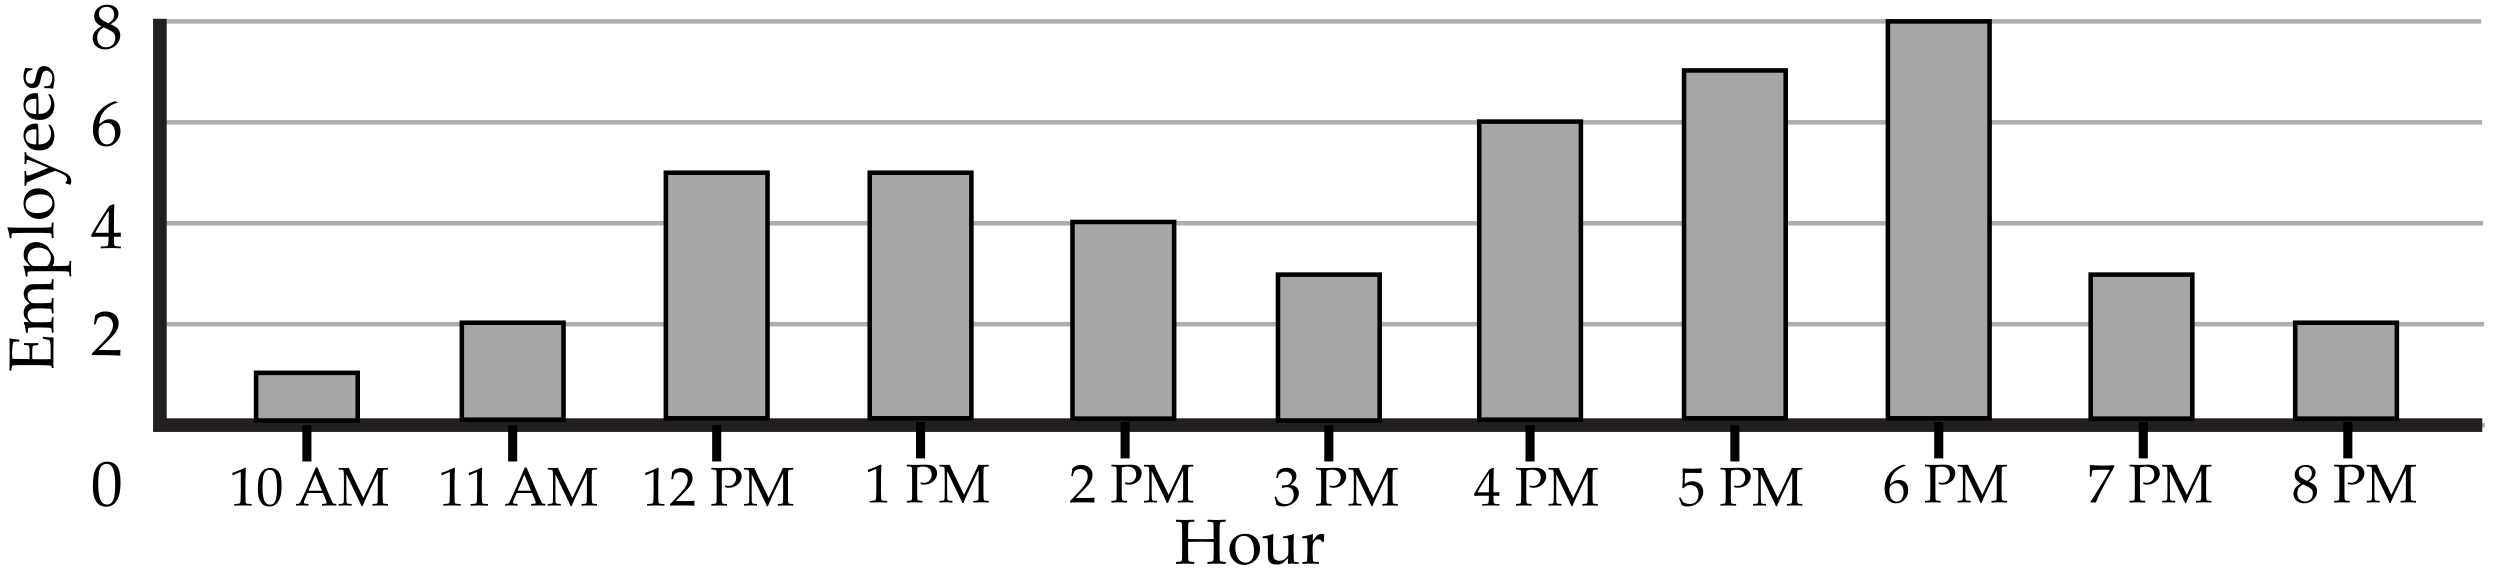
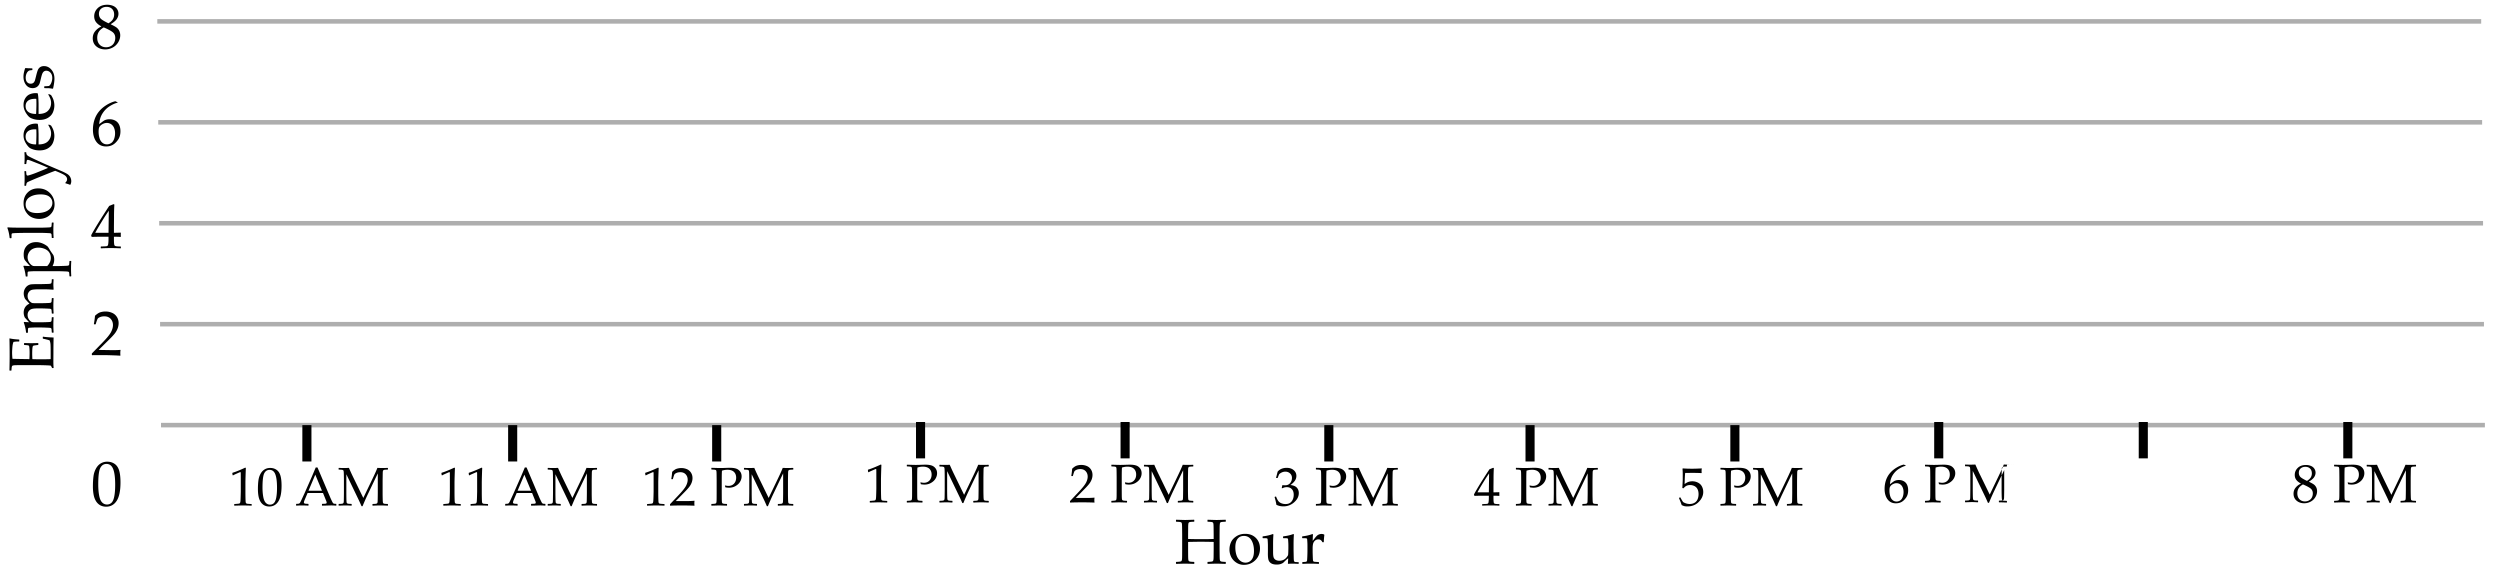
<svg xmlns="http://www.w3.org/2000/svg" width="550" height="125">
-   <path fill="#FFF" d="M0 0h550v125H0z" />
  <g fill="none" stroke="#AEAEAE" stroke-miterlimit="10">
    <path d="M34.61 4.705h511.254M34.813 26.91h511.254M35.016 49.115H546.27M35.218 71.32h511.254M35.421 93.526h511.254" />
  </g>
  <path d="M20.439 107.021c0-.812.041-1.542.123-2.19a4.8 4.8 0 0 1 .544-1.736c.28-.509.632-.889 1.053-1.143a2.748 2.748 0 0 1 1.438-.379c.611 0 1.148.157 1.61.472s.796.798.998 1.449.304 1.538.304 2.659c0 1.823-.279 3.165-.837 4.026s-1.332 1.292-2.321 1.292c-.496 0-.936-.107-1.315-.321s-.692-.524-.937-.93-.414-.884-.513-1.436-.147-1.138-.147-1.763zm1.176-.396c0 .866.065 1.654.195 2.365s.346 1.223.649 1.534a1.46 1.46 0 0 0 1.083.469c.406 0 .744-.139 1.016-.417s.469-.754.595-1.429.188-1.509.188-2.502c0-1.559-.148-2.712-.445-3.459-.296-.747-.785-1.121-1.469-1.121-.598 0-1.049.289-1.354.868-.304.58-.458 1.81-.458 3.692zM22.221 54.633l-.055-.055v-.294l.055-.055c.674-.019 1.074-.039 1.199-.062s.218-.07.277-.144c.059-.073.104-.251.133-.533s.045-.583.045-.902v-.506h-1.498c-.87 0-1.605.014-2.207.041l-.117-.369c.793-1.485 2.117-3.637 3.973-6.453l.963-.39.172.082a45.072 45.072 0 0 0-.076 2.878l-.02 1.928v1.415a27.554 27.554 0 0 0 1.455-.041l.062.068a7.08 7.08 0 0 0-.014.376c.004.15.011.299.02.444l-.068.062a18.744 18.744 0 0 0-1.107-.041h-.348v.458c0 .511.014.873.041 1.087s.07.353.129.413c.06.062.18.107.359.137.18.03.491.047.934.052l.061.055v.294l-.055.055a41.942 41.942 0 0 0-4.313 0zm-1.266-3.418h2.92l.061-4.86a51.14 51.14 0 0 0-1.654 2.57c-.666 1.089-1.108 1.852-1.327 2.29zM20.285 78.147l-.081-.07.005-.314 2.33-2.388c.959-.982 1.583-1.745 1.87-2.287.286-.543.435-1.051.442-1.524.009-.556-.152-1.021-.483-1.396-.331-.374-.784-.566-1.358-.576-.368-.006-.69.046-.966.155s-.461.233-.557.374c-.096.14-.237.534-.427 1.183l-.062.054-.279-.005-.068-.062a18.58 18.58 0 0 0 .25-1.821c.435-.412.839-.673 1.213-.784a3.932 3.932 0 0 1 1.168-.155c.482.009.943.106 1.383.297.438.189.789.49 1.052.902s.389.888.38 1.426a3.302 3.302 0 0 1-.256 1.202 4.45 4.45 0 0 1-.709 1.158c-.311.37-.73.813-1.264 1.329L21.7 76.983l2.699.045c.83.014 1.521-.005 2.072-.055l.047.055a3.724 3.724 0 0 0-.051.608c-.004.228.008.408.032.54l-.049.075a46.172 46.172 0 0 0-1.51-.073c-.679-.024-1.128-.039-1.347-.043-.441-.007-1.035-.011-1.783-.012s-1.255.006-1.525.024zM25.877 22.508v.082c-.496.104-1.062.354-1.698.745s-1.17.918-1.603 1.579c-.434.661-.684 1.458-.752 2.393.154-.109.332-.241.533-.396.26-.196.449-.33.57-.403s.283-.137.485-.191.437-.082.7-.082c.47 0 .892.104 1.266.311.373.208.653.514.84.916.188.404.281.874.281 1.412 0 .761-.186 1.398-.555 1.91-.369.514-.761.88-1.176 1.102-.414.221-.891.331-1.428.331-.916 0-1.627-.343-2.133-1.028-.506-.687-.76-1.578-.76-2.677 0-.729.106-1.43.318-2.103.212-.672.534-1.28.967-1.824.434-.545.986-1.029 1.658-1.453s1.334-.711 1.986-.861l.501.237zm-4.184 6.521c0 .451.065.897.195 1.34s.338.784.625 1.025.625.362 1.012.362c.333 0 .641-.094.924-.28.282-.187.498-.479.646-.878.147-.399.222-.819.222-1.262s-.072-.838-.219-1.186a1.812 1.812 0 0 0-.635-.814 1.661 1.661 0 0 0-.971-.29c-.273 0-.547.066-.82.198s-.484.282-.633.451-.242.348-.283.537a3.97 3.97 0 0 0-.063.797z" />
-   <path fill="none" stroke="#231F20" stroke-width="3" stroke-miterlimit="10" d="M546.103 93.526H35.173V4.133" />
  <path d="M2.129 81.527l-.049-.054c.027-1.562.041-2.563.041-3.001 0-1.495-.014-2.825-.041-3.992l.049-.034c.438.113 1.123.198 2.057.253l.055.041v.335l-.055.062a.886.886 0 0 0-.109-.007c-.387 0-.756.029-1.107.089-.127.287-.211.685-.248 1.192-.039.509-.059.891-.059 1.146 0 .36.025.82.074 1.381l1.094.027 1.252.021 1.387.021c.027-.492.041-.946.041-1.36 0-.42-.014-.77-.041-1.053s-.055-.447-.084-.496c-.031-.047-.088-.084-.172-.109a2.582 2.582 0 0 0-.447-.064l-.424-.027-.056-.058v-.314l.055-.055c.496.01.996.021 1.496.034l1.539-.034.055.055v.314l-.055.055-.41.048c-.32.041-.51.071-.57.089a.308.308 0 0 0-.162.127c-.045.065-.082.235-.109.509s-.041.649-.041 1.128c0 .264.012.668.035 1.21.383.022 1.02.034 1.914.034.957 0 1.66-.012 2.111-.034v-1.258c0-1.107-.014-1.8-.041-2.078s-.094-.542-.197-.793a7.786 7.786 0 0 0-.729-.202 10.947 10.947 0 0 0-.715-.16l-.047-.068v-.328l.047-.055c.197.041.539.081 1.025.119.488.039.904.059 1.252.059l.055.048c-.027.87-.041 2.01-.041 3.418l-.014 1.859c0 .433.018.884.055 1.354l-.055.055h-.227l-.068-.055c-.137-.269-.221-.423-.256-.462-.033-.038-.434-.07-1.195-.096a60.878 60.878 0 0 0-1.748-.037H5.738l-1.553.007c-.336 0-.611.005-.822.014a2.415 2.415 0 0 0-.455.048.511.511 0 0 0-.191.078.321.321 0 0 0-.092.145 1.58 1.58 0 0 0-.066.338l-.041.52-.047.055h-.342zM5.225 70.959l.09-.13c.301.027.66.046 1.08.055l-.596-.649a11.023 11.023 0 0 1-.324-.362c-.047-.06-.104-.198-.168-.417a2.522 2.522 0 0 1-.096-.69c0-.456.113-.854.34-1.196.225-.342.535-.595.932-.759-.582-.615-.906-.974-.971-1.077a2.124 2.124 0 0 1-.193-.488 2.355 2.355 0 0 1-.1-.67c0-.359.076-.69.232-.991.154-.301.357-.54.607-.718.252-.178.521-.281.814-.311.291-.03.691-.045 1.203-.045h.717c.078 0 .645-.014 1.703-.041.432-.01.689-.057.771-.144s.123-.366.123-.841l.055-.055h.295l.055.055a22.31 22.31 0 0 0-.055 1.176c0 .113.018.444.055.991l-.076.089a24.302 24.302 0 0 0-2.316-.089h-.82c-.725 0-1.232.034-1.521.103s-.525.229-.711.479c-.184.25-.277.549-.277.896 0 .246.049.476.148.69.098.215.242.406.438.578.193.17.373.266.539.283s.473.027.92.027h.854c.201 0 .576-.01 1.129-.027.551-.018.873-.037.963-.059a.353.353 0 0 0 .195-.096.316.316 0 0 0 .076-.15c.01-.057.029-.301.057-.734l.055-.062h.287l.062.055a25.393 25.393 0 0 0-.055 1.647c0 .488.018 1.035.055 1.641l-.062.062h-.287l-.055-.062c-.027-.441-.047-.691-.061-.748a.312.312 0 0 0-.086-.15.366.366 0 0 0-.197-.09c-.09-.016-.383-.033-.883-.055-.498-.02-.877-.03-1.131-.03h-.78c-.516 0-.912.035-1.189.106-.279.07-.514.222-.705.454s-.287.524-.287.875c0 .273.055.522.162.749.105.225.238.41.396.553.156.145.303.232.439.268.137.033.434.051.889.051h1.012c.201 0 .576-.01 1.129-.027.551-.018.873-.037.963-.059a.353.353 0 0 0 .195-.096.316.316 0 0 0 .076-.15c.01-.057.029-.301.057-.734l.055-.062h.287l.062.055a25.393 25.393 0 0 0-.055 1.647c0 .523.018 1.07.055 1.641l-.062.062h-.287l-.055-.062c-.027-.441-.047-.691-.061-.748a.312.312 0 0 0-.086-.15.366.366 0 0 0-.197-.09c-.09-.016-.383-.033-.883-.055-.498-.02-.877-.03-1.131-.03H7.686c-.182 0-.43.009-.744.027s-.508.033-.582.044a.217.217 0 0 0-.16.106c-.033.06-.051.178-.051.355l-.008.574-.055.062h-.293l-.055-.056c-.105-.871-.275-1.603-.513-2.201zM5.143 58.586l.082-.13c.52.046.98.071 1.381.075-.564-.619-.938-1.052-1.121-1.295-.182-.244-.273-.664-.273-1.262 0-.373.053-.713.154-1.019.104-.306.271-.588.506-.848s.529-.465.883-.615c.352-.15.762-.226 1.227-.226.328 0 .66.053.998.157.336.104.648.243.936.413.287.172.479.309.572.41.092.104.232.314.42.633.172.287.359.572.561.854.141.196.232.333.273.41s.082.208.123.39.061.376.061.581c0 .474-.121.946-.361 1.415h1.455c.102 0 .424-.01.969-.027.543-.018.861-.037.953-.059.09-.02.156-.051.197-.092s.068-.092.08-.15c.01-.059.029-.305.057-.738l.055-.062h.287l.062.055c-.037.569-.055 1.116-.055 1.641s.018 1.071.055 1.641l-.062.062h-.287l-.055-.062c-.027-.438-.047-.687-.061-.745s-.043-.11-.086-.154a.38.38 0 0 0-.209-.088c-.096-.017-.4-.035-.916-.055a30.826 30.826 0 0 0-1.162-.031H7.604c-.236 0-.512.01-.822.031-.312.02-.494.037-.545.051a.214.214 0 0 0-.123.1c-.031.052-.047.17-.047.352l-.008.574-.055.062h-.293l-.055-.055c-.105-.87-.275-1.602-.513-2.194zm5.244-.055c.213-.209.4-.469.557-.779.158-.311.236-.652.236-1.025 0-.441-.111-.833-.336-1.172-.223-.34-.549-.604-.98-.79a3.556 3.556 0 0 0-1.432-.28c-.424 0-.818.083-1.184.25-.363.166-.65.424-.861.771a2.13 2.13 0 0 0-.314 1.111c0 .242.043.477.127.704s.209.44.373.64c.164.197.32.34.469.427.146.087.27.132.369.137.098.005.205.007.324.007h2.652zM1.615 50.144l.082-.13c.525.051 1.574.075 3.152.075h4.285c.102 0 .424-.009.969-.027.543-.019.861-.038.953-.058.09-.021.156-.052.197-.093s.068-.091.08-.15c.01-.06.029-.306.057-.738l.055-.062h.287l.062.055a25.44 25.44 0 0 0-.055 1.647c0 .524.018 1.071.055 1.641l-.062.062h-.287l-.055-.062c-.027-.442-.047-.691-.061-.749a.321.321 0 0 0-.086-.15.365.365 0 0 0-.197-.088c-.09-.017-.383-.035-.883-.055a27.454 27.454 0 0 0-1.13-.032H5.492l-1.449.027c-.506.014-.857.028-1.053.045-.197.016-.312.037-.35.064-.035.027-.062.075-.082.144-.018.068-.027.345-.027.827l-.061.062h-.286l-.062-.055c-.101-.869-.268-1.604-.507-2.2zM8.609 48.161a3.823 3.823 0 0 1-1.568-.335c-.504-.223-.939-.611-1.307-1.166-.367-.553-.551-1.211-.551-1.972 0-.957.303-1.736.906-2.338s1.379-.902 2.328-.902c1.043 0 1.902.345 2.576 1.036.676.689 1.012 1.523 1.012 2.498 0 .639-.172 1.207-.516 1.709s-.764.871-1.262 1.111a3.677 3.677 0 0 1-1.618.359zm-.472-1.292c.639 0 1.209-.082 1.713-.246s.908-.424 1.213-.779c.307-.355.459-.762.459-1.217 0-.537-.213-.982-.639-1.333-.428-.351-1.068-.526-1.926-.526-.971 0-1.766.19-2.385.57-.621.381-.93.93-.93 1.645 0 .592.213 1.055.643 1.388.428.332 1.045.498 1.852.498zM15.451 40.676a7.779 7.779 0 0 0-1.053-.349v-.164c.242-.224.363-.465.363-.725 0-.323-.16-.604-.482-.845-.32-.238-1.031-.577-2.129-1.015-.488.173-.949.349-1.381.526l-2.693 1.087c-.279.114-.676.282-1.193.506s-.803.356-.854.399a.794.794 0 0 0-.148.168c-.045.068-.088.253-.129.554l-.055.055h-.273l-.055-.062c.031-.523.047-1.062.047-1.613 0-.646-.016-1.146-.047-1.497l.055-.055h.273l.055.048.031.42c.016.23.051.374.109.432a.265.265 0 0 0 .193.085c.078 0 .33-.071.756-.212s.803-.277 1.131-.41l1.066-.431a34.561 34.561 0 0 0 1.553-.656l-.801-.362c-.29-.126-.731-.31-1.325-.546l-1.449-.567c-.373-.146-.605-.229-.697-.249a.974.974 0 0 0-.197-.031c-.102 0-.17.037-.205.109-.037.072-.068.234-.096.485l-.041.287-.055.048h-.301l-.055-.055c.031-.383.047-.836.047-1.36 0-.479-.016-.861-.047-1.148l.055-.055h.301l.055.055c.004.169.027.304.068.403s.113.195.219.287c.104.092.4.256.885.492.486.236.988.475 1.508.711l1.469.67 3.691 1.579c.32.137.662.307 1.025.509.365.203.629.451.791.746.16.293.242.604.242.933 0 .286-.076.557-.227.813zM10.734 27.394l.492.219c.307.474.504.896.596 1.269.09.371.137.703.137.994 0 .547-.107 1.065-.322 1.555-.213.49-.576.889-1.086 1.197-.512.307-1.127.461-1.846.461-.479 0-.91-.059-1.295-.178-.387-.119-.672-.242-.859-.373-.186-.129-.395-.35-.621-.659-.229-.31-.41-.638-.547-.984s-.205-.72-.205-1.121c0-.547.129-1.028.387-1.446.256-.416.586-.709.986-.878a3.265 3.265 0 0 1 1.279-.253c.141 0 .277.007.41.021l.074.075c.068.311.115.727.137 1.251.023.524.035.87.035 1.039v2.194c.943-.01 1.639-.246 2.084-.711.447-.465.67-1.035.67-1.709 0-.318-.055-.625-.164-.92a5.856 5.856 0 0 0-.457-.933l.115-.11zm-2.795 4.381c.014-.082.029-.397.047-.947.02-.549.027-.955.027-1.22 0-.634-.012-1.019-.033-1.155a7.88 7.88 0 0 0-.254-.007c-.705 0-1.23.144-1.574.431-.346.287-.518.68-.518 1.176 0 .543.193.965.582 1.268.388.303.962.454 1.723.454zM10.734 20.688l.492.219c.307.474.504.896.596 1.268.09.372.137.703.137.995 0 .547-.107 1.065-.322 1.555-.213.49-.576.889-1.086 1.196-.512.308-1.127.461-1.846.461-.479 0-.91-.06-1.295-.178-.387-.118-.672-.243-.859-.373-.186-.13-.395-.35-.621-.66-.229-.31-.41-.638-.547-.984s-.205-.72-.205-1.121c0-.547.129-1.029.387-1.446.256-.417.586-.71.986-.878a3.283 3.283 0 0 1 1.279-.253c.141 0 .277.007.41.021l.074.075c.068.31.115.727.137 1.251.023.524.035.871.035 1.039v2.194c.943-.009 1.639-.246 2.084-.711.447-.465.67-1.035.67-1.709 0-.319-.055-.625-.164-.919s-.262-.605-.457-.933l.115-.109zm-2.795 4.381c.014-.082.029-.397.047-.947.02-.549.027-.956.027-1.22 0-.633-.012-1.019-.033-1.155a7.88 7.88 0 0 0-.254-.007c-.705 0-1.23.144-1.574.431-.346.287-.518.679-.518 1.176 0 .542.193.965.582 1.268.388.303.962.454 1.723.454zM9.73 19.334v-.294l.061-.062c.383-.009.711-.032.984-.068.215-.141.389-.385.523-.731s.201-.688.201-1.025c0-.483-.129-.869-.389-1.159s-.57-.434-.93-.434a.842.842 0 0 0-.51.157c-.143.105-.262.263-.355.475s-.203.591-.332 1.138c-.109.469-.193.797-.256.984a1.635 1.635 0 0 1-.311.54 1.423 1.423 0 0 1-.537.396 1.753 1.753 0 0 1-.701.137c-.609 0-1.1-.243-1.465-.728-.367-.485-.551-1.09-.551-1.815 0-.305.041-.638.127-.998.084-.36.164-.633.242-.82l.096-.062c.182.037.66.059 1.436.068l.061.062v.273l-.061.062a3.138 3.138 0 0 0-.584.075c-.113.032-.232.114-.363.246a1.583 1.583 0 0 0-.328.561 2.223 2.223 0 0 0-.133.766c0 .278.041.512.123.701s.205.342.373.458c.166.116.367.174.604.174.174 0 .328-.035.465-.106s.248-.179.332-.325.145-.298.182-.458l.191-.745c.154-.638.289-1.095.402-1.371.115-.276.287-.489.518-.639.229-.15.508-.226.836-.226.629 0 1.17.26 1.621.779s.676 1.187.676 2.003c0 .287-.031.644-.096 1.07-.062.426-.135.79-.211 1.09l-.09.034-.457-.068a3.23 3.23 0 0 0-.428-.041 65.09 65.09 0 0 0-.906-.014l-.06-.06zM258.771 114.341c1.162.036 1.814.055 1.955.055.15 0 .805-.019 1.962-.055l.055.048v.342l-.055.048a9.592 9.592 0 0 0-.728.041c-.172.019-.295.053-.373.103s-.129.168-.154.352a6.308 6.308 0 0 0-.037.77l-.014 1.572v.957c.998.027 1.943.041 2.837.041a71.1 71.1 0 0 0 2.789-.041v-.957l-.014-1.333c-.005-.52-.019-.854-.041-1.005s-.055-.251-.096-.301-.123-.091-.246-.123-.429-.057-.916-.075l-.048-.048v-.342l.048-.048c1.167.036 1.821.055 1.962.055.154 0 .809-.019 1.962-.055l.055.048v.342l-.055.048a9.723 9.723 0 0 0-.735.041c-.17.019-.295.053-.372.103s-.128.168-.15.352a7.915 7.915 0 0 0-.041.77l-.014 1.572v3.165l.014 1.333c.005.515.019.848.041.998s.056.251.099.301c.044.05.126.092.246.127.121.033.426.06.913.078l.055.041V124l-.055.055a150.167 150.167 0 0 0-1.962-.055c-.146 0-.8.019-1.962.055l-.048-.055v-.342l.048-.041c.429-.019.714-.041.854-.068s.234-.062.28-.105c.046-.044.085-.136.116-.277s.048-.456.048-.943l.014-1.442v-1.559a166.875 166.875 0 0 0-2.837-.041c-.557 0-1.486.014-2.789.041v1.559l.007 1.333c.005.515.019.848.041.998s.056.251.099.301c.044.05.127.092.25.127.123.033.426.06.909.078l.055.041v.34l-.055.055a144.59 144.59 0 0 0-1.962-.055c-.141 0-.793.019-1.955.055l-.054-.055v-.342l.055-.041c.424-.019.707-.041.848-.068s.236-.062.283-.105c.049-.044.087-.136.117-.277.029-.142.047-.456.051-.943l.007-1.442v-3.165l-.014-1.333c-.005-.52-.017-.854-.038-1.005-.02-.15-.052-.251-.096-.301-.043-.05-.126-.091-.249-.123s-.427-.057-.909-.075l-.055-.048v-.342l.054-.049zM270.481 120.869c0-.542.112-1.065.335-1.568.223-.504.611-.939 1.166-1.307.553-.366 1.211-.55 1.972-.55.957 0 1.736.302 2.338.905.602.604.902 1.38.902 2.328 0 1.044-.345 1.902-1.036 2.577-.689.675-1.523 1.012-2.498 1.012a2.942 2.942 0 0 1-1.709-.517 3.216 3.216 0 0 1-1.111-1.261 3.696 3.696 0 0 1-.359-1.619zm1.292-.472c0 .638.082 1.209.246 1.712.164.504.424.908.779 1.214s.762.458 1.217.458c.537 0 .982-.213 1.333-.639.351-.427.526-1.068.526-1.925 0-.971-.19-1.766-.57-2.386-.381-.62-.93-.93-1.645-.93-.592 0-1.055.214-1.388.643s-.498 1.047-.498 1.853zM280.024 117.485l.13.089a27.738 27.738 0 0 0-.075 2.276v1.593c0 .583.044.989.134 1.217a.99.99 0 0 0 .461.523c.219.12.479.181.779.181.332 0 .636-.065.909-.194.273-.131.503-.313.687-.551.186-.237.291-.396.318-.479s.045-.312.055-.69l.021-.766v-.738c0-.183-.009-.431-.027-.745s-.033-.508-.044-.581a.217.217 0 0 0-.106-.161c-.06-.033-.178-.051-.355-.051l-.574-.007-.062-.055v-.294l.055-.055c.871-.104 1.604-.275 2.201-.513l.13.089c-.05.597-.075 1.355-.075 2.276v1.203c0 .068.012.627.034 1.675.009.388.033.623.071.707a.35.35 0 0 0 .161.178c.068.035.271.052.608.052h.191l.062.055v.273l-.055.062a29.196 29.196 0 0 0-1.292-.055c-.277 0-.6.016-.964.048l-.062-.055c.027-.465.048-.859.062-1.183-.287.224-.615.521-.984.896-.142.142-.345.26-.608.355s-.564.144-.902.144c-.51 0-.908-.081-1.193-.242a1.361 1.361 0 0 1-.604-.67c-.118-.285-.178-.776-.178-1.474l.007-.54v-1.333c0-.183-.01-.431-.027-.745s-.033-.508-.045-.581a.216.216 0 0 0-.105-.161c-.059-.033-.178-.051-.355-.051l-.574-.007-.062-.055v-.294l.055-.055c.866-.102 1.601-.273 2.197-.511zM288.727 117.485l.13.089c-.027.265-.048.733-.062 1.408l.513-.649c.169-.214.317-.38.448-.495.129-.117.281-.207.454-.271s.351-.096.533-.096c.2 0 .39.041.567.123l.048.096c-.073.606-.114 1.14-.123 1.6h-.308c-.182-.419-.477-.629-.882-.629-.282 0-.528.09-.738.271-.21.18-.35.405-.421.676-.07.271-.105.614-.105 1.029v.759c0 .137.01.472.027 1.005s.037.841.059.923a.34.34 0 0 0 .096.181.35.35 0 0 0 .17.079c.071.014.396.036.975.068l.062.055v.287l-.062.062a32.043 32.043 0 0 0-1.9-.055c-.523 0-1.07.019-1.641.055l-.062-.062v-.287l.062-.055c.441-.027.691-.048.748-.062a.304.304 0 0 0 .15-.086.366.366 0 0 0 .09-.197c.016-.09.033-.383.055-.883.02-.498.03-.876.03-1.131v-1.347c0-.183-.009-.431-.027-.745s-.033-.508-.044-.581a.217.217 0 0 0-.106-.161c-.06-.033-.178-.051-.355-.051l-.574-.007-.062-.055v-.294l.055-.055c.869-.103 1.602-.274 2.2-.512zM51.275 104.577l-.105-.035-.059-.48.059-.059c.391-.113.885-.295 1.482-.545s1.025-.441 1.283-.574l.152.059a138.848 138.848 0 0 0-.094 3.082v2.174c0 .535.006 1.038.018 1.509s.029.748.053.832.062.149.119.196.137.077.238.091.404.034.908.062l.041.047v.264l-.041.047a58.333 58.333 0 0 0-1.811-.047c-.266 0-.916.016-1.951.047l-.041-.047v-.264l.047-.047c.586-.043.92-.074 1.004-.094s.148-.054.193-.103.082-.142.109-.278.049-.541.066-1.213l.027-1.031v-2.309c0-1.133-.004-1.748-.01-1.846s-.039-.146-.102-.146c-.016 0-.037.004-.064.012s-.113.043-.258.105l-.58.258a9.036 9.036 0 0 0-.683.333zM56.742 107.618c0-.695.035-1.321.105-1.878s.225-1.053.465-1.488.541-.762.902-.979.773-.325 1.234-.325c.523 0 .982.135 1.379.404s.682.684.855 1.242.262 1.318.262 2.279c0 1.562-.24 2.713-.719 3.451s-1.141 1.107-1.988 1.107c-.426 0-.803-.092-1.129-.275s-.594-.449-.803-.797-.355-.758-.439-1.23-.124-.976-.124-1.511zm1.008-.34c0 .742.055 1.418.166 2.027s.297 1.048.557 1.315.57.401.93.401c.348 0 .637-.119.869-.357s.402-.646.51-1.225.162-1.293.162-2.145c0-1.336-.127-2.324-.381-2.965s-.674-.961-1.26-.961c-.512 0-.898.248-1.16.744s-.393 1.553-.393 3.166zM65.197 111.245l-.053-.047v-.305l.053-.047c.285-.004.469-.019.551-.044s.154-.076.219-.152.195-.325.391-.747l.615-1.336 1.594-3.609c.301-.707.6-1.414.896-2.121h.381l2.502 5.883.334.785c.098.223.209.465.336.727s.215.416.264.463.109.083.182.108.234.04.484.044l.047.047v.305l-.047.047a13.423 13.423 0 0 0-1.119-.053c-.648.02-1.297.037-1.945.053l-.047-.047v-.305l.047-.047c.438-.008.711-.026.82-.056s.164-.097.164-.202a.993.993 0 0 0-.082-.34l-.721-1.787H67.67l-.639 1.5c-.113.27-.17.467-.17.592 0 .098.053.17.158.217s.371.072.797.076l.053.047v.305l-.047.047a21.932 21.932 0 0 0-1.324-.047c-.43-.001-.863.015-1.301.046zm2.672-3.287h2.965l-1.471-3.533-1.494 3.533zM85.295 102.937l.053.047v.287l-.047.041c-.43.012-.697.033-.801.064s-.176.083-.219.155-.068.214-.074.425-.016.807-.031 1.787v2.701c0 .391.006.832.018 1.324s.035.778.072.858.105.139.203.176.375.062.832.073l.047.041v.287l-.053.047a30.878 30.878 0 0 0-1.664-.053c-.32 0-.865.018-1.635.053l-.053-.047v-.281l.047-.047c.43-.012.695-.033.799-.064s.178-.083.221-.155.068-.216.076-.431.018-.809.029-1.781v-4.301l-2.021 4.23a53.46 53.46 0 0 0-1.33 2.988h-.229a49.655 49.655 0 0 0-.539-1.207l-2.801-5.818v4.096c0 .383.004.823.014 1.321s.035.786.074.864.107.137.205.176.375.062.832.07l.047.047v.281l-.053.053-.375-.018c-.387-.02-.719-.029-.996-.029-.125 0-.592.016-1.4.047l-.047-.047v-.281l.047-.053c.43-.008.695-.027.797-.059s.174-.084.219-.158.07-.213.076-.416.016-.803.027-1.799v-2.684c0-.355-.006-.788-.016-1.298s-.033-.805-.07-.885-.104-.14-.201-.179-.375-.062-.832-.07l-.047-.047v-.281l.053-.053c.27.02.633.029 1.09.029.43 0 .805-.01 1.125-.029.328.758.643 1.443.943 2.057l2.221 4.559 2.004-4.178c.543-1.129.908-1.941 1.096-2.438a23.035 23.035 0 0 0 2.267.003zM97.274 104.577l-.105-.035-.059-.48.059-.059c.391-.113.885-.295 1.482-.545s1.025-.441 1.283-.574l.152.059a138.848 138.848 0 0 0-.094 3.082v2.174c0 .535.006 1.038.018 1.509s.029.748.053.832.063.149.12.196.136.077.237.091.404.034.908.062l.041.047v.264l-.041.047a58.333 58.333 0 0 0-1.811-.047c-.266 0-.916.016-1.951.047l-.041-.047v-.264l.047-.047c.586-.043.921-.074 1.005-.094s.148-.054.193-.103.081-.142.108-.278.05-.541.067-1.213l.026-1.031v-2.309c0-1.133-.003-1.748-.009-1.846s-.04-.146-.103-.146c-.016 0-.037.004-.064.012s-.113.043-.258.105l-.58.258a9.036 9.036 0 0 0-.683.333zM103.274 104.577l-.105-.035-.059-.48.059-.059c.391-.113.885-.295 1.482-.545s1.025-.441 1.283-.574l.152.059a138.848 138.848 0 0 0-.094 3.082v2.174c0 .535.006 1.038.018 1.509s.029.748.053.832.063.149.12.196.136.077.237.091.404.034.908.062l.041.047v.264l-.041.047a58.333 58.333 0 0 0-1.811-.047c-.266 0-.916.016-1.951.047l-.041-.047v-.264l.047-.047c.586-.043.921-.074 1.005-.094s.148-.054.193-.103.081-.142.108-.278.05-.541.067-1.213l.026-1.031v-2.309c0-1.133-.003-1.748-.009-1.846s-.04-.146-.103-.146c-.016 0-.037.004-.064.012s-.113.043-.258.105l-.58.258a9.036 9.036 0 0 0-.683.333zM111.196 111.245l-.053-.047v-.305l.053-.047c.285-.004.469-.019.551-.044s.155-.076.22-.152.194-.325.39-.747l.615-1.336 1.594-3.609c.301-.707.6-1.414.896-2.121h.381l2.502 5.883.334.785c.098.223.21.465.337.727s.215.416.264.463.109.083.182.108.233.04.483.044l.047.047v.305l-.047.047a13.423 13.423 0 0 0-1.119-.053c-.648.02-1.297.037-1.945.053l-.047-.047v-.305l.047-.047c.438-.008.711-.026.82-.056s.164-.097.164-.202a.993.993 0 0 0-.082-.34l-.721-1.787h-3.393l-.639 1.5c-.113.27-.17.467-.17.592 0 .098.053.17.158.217s.371.072.797.076l.053.047v.305l-.047.047a21.932 21.932 0 0 0-1.324-.047c-.43-.001-.863.015-1.301.046zm2.672-3.287h2.965l-1.471-3.533-1.494 3.533zM131.294 102.937l.053.047v.287l-.047.041c-.43.012-.696.033-.8.064s-.177.083-.22.155-.067.214-.073.425-.017.807-.032 1.787v2.701c0 .391.006.832.018 1.324s.036.778.073.858.104.139.202.176.375.062.832.073l.047.041v.287l-.053.047a30.878 30.878 0 0 0-1.664-.053c-.32 0-.865.018-1.635.053l-.053-.047v-.281l.047-.047c.43-.012.696-.033.8-.064s.177-.083.22-.155.068-.216.076-.431.018-.809.029-1.781v-4.301l-2.021 4.23a53.46 53.46 0 0 0-1.33 2.988h-.229a49.655 49.655 0 0 0-.539-1.207l-2.801-5.818v4.096c0 .383.005.823.015 1.321s.034.786.073.864.107.137.205.176.375.062.832.07l.047.047v.281l-.053.053-.375-.018c-.387-.02-.719-.029-.996-.029-.125 0-.592.016-1.4.047l-.047-.047v-.281l.047-.053c.43-.008.695-.027.797-.059s.175-.084.22-.158.07-.213.076-.416.015-.803.026-1.799v-2.684c0-.355-.005-.788-.015-1.298s-.033-.805-.07-.885-.104-.14-.202-.179-.375-.062-.832-.07l-.047-.047v-.281l.053-.053c.27.02.633.029 1.09.029.43 0 .805-.01 1.125-.029.328.758.643 1.443.943 2.057l2.221 4.559 2.004-4.178c.543-1.129.908-1.941 1.096-2.438a23.035 23.035 0 0 0 2.267.003zM142.098 104.577l-.105-.035-.059-.48.059-.059c.391-.113.885-.295 1.482-.545s1.025-.441 1.283-.574l.152.059a138.848 138.848 0 0 0-.094 3.082v2.174c0 .535.006 1.038.018 1.509s.029.748.053.832.063.149.12.196.136.077.237.091.404.034.908.062l.041.047v.264l-.041.047a58.333 58.333 0 0 0-1.811-.047c-.266 0-.916.016-1.951.047l-.041-.047v-.264l.047-.047c.586-.043.921-.074 1.005-.094s.148-.054.193-.103.081-.142.108-.278.05-.541.067-1.213l.026-1.031v-2.309c0-1.133-.003-1.748-.009-1.846s-.04-.146-.103-.146c-.016 0-.037.004-.064.012s-.113.043-.258.105l-.58.258c-.24.105-.469.216-.683.333zM147.471 111.257l-.07-.059v-.27l1.963-2.08c.809-.855 1.332-1.518 1.57-1.986s.357-.906.357-1.312c0-.477-.145-.873-.434-1.189s-.68-.475-1.172-.475c-.316 0-.592.049-.826.146s-.392.207-.472.328-.196.461-.349 1.02l-.053.047h-.24l-.059-.053c.09-.527.152-1.049.188-1.564.367-.359.71-.589 1.028-.688s.651-.149.999-.149c.414 0 .811.078 1.189.234s.684.409.914.759.346.755.346 1.216c0 .344-.067.688-.202 1.034s-.332.68-.592 1.002-.614.708-1.063 1.157l-1.828 1.863h2.314c.711 0 1.303-.025 1.775-.076l.041.047a3.167 3.167 0 0 0-.035.521c0 .195.012.35.035.463l-.041.064c-.281-.016-.713-.029-1.295-.041s-.967-.018-1.154-.018c-.379 0-.889.005-1.529.015s-1.075.024-1.305.044zM156.547 102.919c.984.031 1.611.047 1.881.047.367 0 .779-.01 1.236-.029.484-.016.783-.023.896-.023.547 0 .999.057 1.356.17s.653.32.888.621.352.664.352 1.09c0 .352-.082.691-.246 1.02s-.393.607-.686.838-.59.396-.891.495-.613.149-.938.149c-.242 0-.512-.027-.809-.082l-.1-.357.053-.059c.293.066.531.1.715.1.512 0 .923-.169 1.233-.507s.466-.771.466-1.298c0-.531-.161-.955-.483-1.271s-.81-.475-1.462-.475a3.96 3.96 0 0 0-1.172.199c-.035.301-.053 1.027-.053 2.18v2.713l.006 1.143c.004.441.016.727.035.855s.048.215.085.258.108.079.214.108.365.052.779.067l.047.035v.293l-.047.047c-.996-.031-1.557-.047-1.682-.047-.133 0-.691.016-1.676.047l-.047-.047v-.293l.047-.035c.363-.016.605-.035.727-.059s.202-.054.243-.091.074-.116.1-.237.04-.391.044-.809l.006-1.236v-2.713l-.012-1.143c-.004-.445-.015-.732-.032-.861s-.045-.215-.082-.258-.108-.078-.214-.105-.365-.049-.779-.064l-.047-.041v-.293l.049-.042zM174.471 102.937l.053.047v.287l-.047.041c-.43.012-.696.033-.8.064s-.177.083-.22.155-.067.214-.073.425-.017.807-.032 1.787v2.701c0 .391.006.832.018 1.324s.036.778.073.858.104.139.202.176.375.062.832.073l.047.041v.287l-.053.047a30.878 30.878 0 0 0-1.664-.053c-.32 0-.865.018-1.635.053l-.053-.047v-.281l.047-.047c.43-.012.696-.033.8-.064s.177-.083.22-.155.068-.216.076-.431.018-.809.029-1.781v-4.301l-2.021 4.23a53.46 53.46 0 0 0-1.33 2.988h-.229a49.655 49.655 0 0 0-.539-1.207l-2.801-5.818v4.096c0 .383.005.823.015 1.321s.034.786.073.864.107.137.205.176.375.062.832.07l.047.047v.281l-.053.053-.375-.018c-.387-.02-.719-.029-.996-.029-.125 0-.592.016-1.4.047l-.047-.047v-.281l.047-.053c.43-.008.695-.027.797-.059s.175-.084.22-.158.07-.213.076-.416.015-.803.026-1.799v-2.684c0-.355-.005-.788-.015-1.298s-.033-.805-.07-.885-.104-.14-.202-.179-.375-.062-.832-.07l-.047-.047v-.281l.053-.053c.27.02.633.029 1.09.029.43 0 .805-.01 1.125-.029.328.758.643 1.443.943 2.057l2.221 4.559 2.004-4.178c.543-1.129.908-1.941 1.096-2.438a23.059 23.059 0 0 0 2.267.003z" />
  <g>
    <path d="M191.098 103.892l-.105-.035-.059-.48.059-.059c.391-.113.885-.295 1.482-.545s1.025-.441 1.283-.574l.152.059a138.848 138.848 0 0 0-.094 3.082v2.174c0 .535.006 1.038.018 1.509s.029.748.053.832.063.149.12.196.136.077.237.091.404.034.908.062l.041.047v.264l-.041.047a58.333 58.333 0 0 0-1.811-.047c-.266 0-.916.016-1.951.047l-.041-.047v-.264l.047-.047c.586-.043.921-.074 1.005-.094s.148-.054.193-.103.081-.142.108-.278.05-.541.067-1.213l.026-1.031v-2.309c0-1.133-.003-1.748-.009-1.846s-.04-.146-.103-.146c-.016 0-.037.004-.064.012s-.113.043-.258.105l-.58.258c-.24.104-.469.215-.683.333zM199.547 102.233c.984.031 1.611.047 1.881.047.367 0 .779-.01 1.236-.029.484-.016.783-.023.896-.023.547 0 .999.057 1.356.17s.653.32.888.621.352.664.352 1.09c0 .352-.082.691-.246 1.02s-.393.607-.686.838-.59.396-.891.495-.613.149-.938.149c-.242 0-.512-.027-.809-.082l-.1-.357.053-.059c.293.066.531.1.715.1.512 0 .923-.169 1.233-.507s.466-.771.466-1.298c0-.531-.161-.955-.483-1.271s-.81-.475-1.462-.475a3.96 3.96 0 0 0-1.172.199c-.035.301-.053 1.027-.053 2.18v2.713l.006 1.143c.004.441.016.727.035.855s.048.215.085.258.108.079.214.108.365.052.779.067l.047.035v.293l-.047.047c-.996-.031-1.557-.047-1.682-.047-.133 0-.691.016-1.676.047l-.047-.047v-.293l.047-.035c.363-.016.605-.035.727-.059s.202-.054.243-.091.074-.116.1-.237.04-.391.044-.809l.006-1.236v-2.713l-.012-1.143c-.004-.445-.015-.732-.032-.861s-.045-.215-.082-.258-.108-.078-.214-.105-.365-.049-.779-.064l-.047-.041v-.293l.049-.042zM217.471 102.251l.053.047v.287l-.047.041c-.43.012-.696.033-.8.064s-.177.083-.22.155-.067.214-.073.425-.017.807-.032 1.787v2.701c0 .391.006.832.018 1.324s.036.778.073.858.104.139.202.176.375.062.832.073l.047.041v.287l-.053.047a30.878 30.878 0 0 0-1.664-.053c-.32 0-.865.018-1.635.053l-.053-.047v-.281l.047-.047c.43-.012.696-.033.8-.064s.177-.083.22-.155.068-.216.076-.431.018-.809.029-1.781v-4.301l-2.021 4.23a53.46 53.46 0 0 0-1.33 2.988h-.229a49.655 49.655 0 0 0-.539-1.207l-2.801-5.818v4.096c0 .383.005.823.015 1.321s.034.786.073.864.107.137.205.176.375.062.832.07l.047.047v.281l-.053.053-.375-.018c-.387-.02-.719-.029-.996-.029-.125 0-.592.016-1.4.047l-.047-.047v-.281l.047-.053c.43-.008.695-.027.797-.059s.175-.084.22-.158.07-.213.076-.416.015-.803.026-1.799v-2.684c0-.355-.005-.788-.015-1.298s-.033-.805-.07-.885-.104-.14-.202-.179-.375-.062-.832-.07l-.047-.047v-.281l.053-.053c.27.02.633.029 1.09.029.43 0 .805-.01 1.125-.029.328.758.643 1.443.943 2.057l2.221 4.559 2.004-4.178c.543-1.129.908-1.941 1.096-2.438.375.02.744.029 1.107.029.328.003.714-.006 1.16-.026z" />
  </g>
  <path fill="none" stroke="#000" stroke-width="2" stroke-miterlimit="10" d="M67.518 93.526v8M112.789 93.526v8M157.674 93.526v8M202.523 92.841v8" />
  <g>
    <path d="M235.471 110.571l-.07-.059v-.27l1.963-2.08c.809-.855 1.332-1.518 1.57-1.986s.357-.906.357-1.312c0-.477-.145-.873-.434-1.189s-.68-.475-1.172-.475c-.316 0-.592.049-.826.146s-.392.207-.472.328-.196.461-.349 1.02l-.053.047h-.24l-.059-.053c.09-.527.152-1.049.188-1.564.367-.359.71-.589 1.028-.688s.651-.149.999-.149c.414 0 .811.078 1.189.234s.684.409.914.759.346.755.346 1.216c0 .344-.067.688-.202 1.034s-.332.68-.592 1.002-.614.708-1.063 1.157l-1.828 1.863h2.314c.711 0 1.303-.025 1.775-.076l.041.047a3.167 3.167 0 0 0-.035.521c0 .195.012.35.035.463l-.041.064c-.281-.016-.713-.029-1.295-.041s-.967-.018-1.154-.018c-.379 0-.889.005-1.529.015s-1.075.025-1.305.044zM244.547 102.233c.984.031 1.611.047 1.881.047.367 0 .779-.01 1.236-.029.484-.016.783-.023.896-.023.547 0 .999.057 1.356.17s.653.32.888.621.352.664.352 1.09c0 .352-.082.691-.246 1.02s-.393.607-.686.838-.59.396-.891.495-.613.149-.938.149c-.242 0-.512-.027-.809-.082l-.1-.357.053-.059c.293.066.531.1.715.1.512 0 .923-.169 1.233-.507s.466-.771.466-1.298c0-.531-.161-.955-.483-1.271s-.81-.475-1.462-.475a3.96 3.96 0 0 0-1.172.199c-.035.301-.053 1.027-.053 2.18v2.713l.006 1.143c.004.441.016.727.035.855s.048.215.085.258.108.079.214.108.365.052.779.067l.047.035v.293l-.047.047c-.996-.031-1.557-.047-1.682-.047-.133 0-.691.016-1.676.047l-.047-.047v-.293l.047-.035c.363-.016.605-.035.727-.059s.202-.054.243-.091.074-.116.1-.237.04-.391.044-.809l.006-1.236v-2.713l-.012-1.143c-.004-.445-.015-.732-.032-.861s-.045-.215-.082-.258-.108-.078-.214-.105-.365-.049-.779-.064l-.047-.041v-.293l.049-.042zM262.471 102.251l.053.047v.287l-.047.041c-.43.012-.696.033-.8.064s-.177.083-.22.155-.067.214-.073.425-.017.807-.032 1.787v2.701c0 .391.006.832.018 1.324s.036.778.073.858.104.139.202.176.375.062.832.073l.047.041v.287l-.053.047a30.878 30.878 0 0 0-1.664-.053c-.32 0-.865.018-1.635.053l-.053-.047v-.281l.047-.047c.43-.012.696-.033.8-.064s.177-.083.22-.155.068-.216.076-.431.018-.809.029-1.781v-4.301l-2.021 4.23a53.46 53.46 0 0 0-1.33 2.988h-.229a49.655 49.655 0 0 0-.539-1.207l-2.801-5.818v4.096c0 .383.005.823.015 1.321s.034.786.073.864.107.137.205.176.375.062.832.07l.047.047v.281l-.053.053-.375-.018c-.387-.02-.719-.029-.996-.029-.125 0-.592.016-1.4.047l-.047-.047v-.281l.047-.053c.43-.008.695-.027.797-.059s.175-.084.22-.158.07-.213.076-.416.015-.803.026-1.799v-2.684c0-.355-.005-.788-.015-1.298s-.033-.805-.07-.885-.104-.14-.202-.179-.375-.062-.832-.07l-.047-.047v-.281l.053-.053c.27.02.633.029 1.09.029.43 0 .805-.01 1.125-.029.328.758.643 1.443.943 2.057l2.221 4.559 2.004-4.178c.543-1.129.908-1.941 1.096-2.438.375.02.744.029 1.107.029.328.003.714-.006 1.16-.026z" />
  </g>
  <path fill="none" stroke="#000" stroke-width="2" stroke-miterlimit="10" d="M247.522 92.841v8" />
  <g>
    <path d="M280.811 111.063a12.77 12.77 0 0 0-.393-1.664l.029-.088.217-.082.082.041c.137.359.283.656.439.891s.381.414.674.539.609.188.949.188c.43 0 .771-.09 1.023-.27s.445-.424.582-.732.205-.656.205-1.043c0-.52-.135-.928-.406-1.225s-.648-.445-1.129-.445c-.164 0-.311.016-.439.047s-.328.102-.598.211l-.064-.059.129-.639c.316.02.527.029.633.029.457 0 .82-.162 1.088-.486s.4-.707.4-1.148c0-.387-.139-.711-.418-.973s-.625-.393-1.035-.393c-.27 0-.523.055-.764.164s-.439.242-.596.398a9.545 9.545 0 0 0-.316.785l-.059.053h-.264l-.047-.053.352-1.359c.488-.551 1.15-.826 1.986-.826.637 0 1.152.169 1.545.507s.588.763.588 1.274c0 .391-.115.749-.346 1.075s-.551.634-.961.923c.676.082 1.152.284 1.428.606s.412.712.412 1.169c0 .75-.34 1.425-1.02 2.024s-1.465.899-2.355.899c-.266 0-.514-.022-.744-.067s-.499-.134-.807-.271zM289.547 102.919c.984.031 1.611.047 1.881.047.367 0 .779-.01 1.236-.029.484-.016.783-.023.896-.023.547 0 1 .057 1.357.17s.652.32.887.621.352.664.352 1.09c0 .352-.082.691-.246 1.02s-.393.607-.686.838-.59.396-.891.495-.613.149-.938.149c-.242 0-.512-.027-.809-.082l-.1-.357.053-.059c.293.066.531.1.715.1.512 0 .924-.169 1.234-.507s.465-.771.465-1.298c0-.531-.16-.955-.482-1.271s-.811-.475-1.463-.475a3.96 3.96 0 0 0-1.172.199c-.035.301-.053 1.027-.053 2.18v2.713l.006 1.143c.004.441.016.727.035.855s.049.215.086.258.107.079.213.108.365.052.779.067l.047.035v.293l-.047.047c-.996-.031-1.557-.047-1.682-.047-.133 0-.691.016-1.676.047l-.047-.047v-.293l.047-.035c.363-.016.605-.035.727-.059s.203-.054.244-.091.074-.116.1-.237.039-.391.043-.809l.006-1.236v-2.713l-.012-1.143c-.004-.445-.014-.732-.031-.861s-.045-.215-.082-.258-.109-.078-.215-.105-.365-.049-.779-.064l-.047-.041v-.293l.049-.042zM307.471 102.937l.053.047v.287l-.047.041c-.43.012-.695.033-.799.064s-.178.083-.221.155-.066.214-.072.425-.018.807-.033 1.787v2.701c0 .391.006.832.018 1.324s.037.778.074.858.104.139.201.176.375.062.832.073l.047.041v.287l-.053.047a30.878 30.878 0 0 0-1.664-.053c-.32 0-.865.018-1.635.053l-.053-.047v-.281l.047-.047c.43-.012.697-.033.801-.064s.176-.083.219-.155.068-.216.076-.431.018-.809.029-1.781v-4.301l-2.021 4.23a53.46 53.46 0 0 0-1.33 2.988h-.229a49.655 49.655 0 0 0-.539-1.207l-2.801-5.818v4.096c0 .383.006.823.016 1.321s.033.786.072.864.107.137.205.176.375.062.832.07l.047.047v.281l-.053.053-.375-.018c-.387-.02-.719-.029-.996-.029-.125 0-.592.016-1.4.047l-.047-.047v-.281l.047-.053c.43-.008.695-.027.797-.059s.176-.084.221-.158.07-.213.076-.416.014-.803.025-1.799v-2.684c0-.355-.004-.788-.014-1.298s-.033-.805-.07-.885-.105-.14-.203-.179-.375-.062-.832-.07l-.047-.047v-.281l.053-.053c.27.02.633.029 1.09.029.43 0 .805-.01 1.125-.029.328.758.643 1.443.943 2.057l2.221 4.559 2.004-4.178c.543-1.129.908-1.941 1.096-2.438a23.059 23.059 0 0 0 2.267.003z" />
  </g>
  <g>
    <path d="M326.129 111.245l-.047-.047v-.252l.047-.047c.578-.016.921-.033 1.028-.053s.187-.061.237-.123.089-.215.114-.457.038-.5.038-.773v-.434h-1.283c-.746 0-1.377.012-1.893.035l-.1-.316c.68-1.273 1.814-3.117 3.404-5.531l.826-.334.146.07a39.29 39.29 0 0 0-.064 2.467l-.018 1.652v1.213c.539-.004.955-.016 1.248-.035l.053.059a6.75 6.75 0 0 0-.012.322c.004.129.01.256.018.381l-.059.053a16.2 16.2 0 0 0-.949-.035h-.299v.393c0 .438.012.748.035.932s.061.302.111.354.153.092.308.117.421.04.8.044l.053.047v.252l-.047.047a39.63 39.63 0 0 0-1.729-.047 34.958 34.958 0 0 0-1.966.046zm-1.084-2.93h2.502l.053-4.166c-.375.535-.848 1.27-1.418 2.203s-.95 1.588-1.137 1.963zM333.547 102.919c.984.031 1.611.047 1.881.047.367 0 .779-.01 1.236-.029.484-.016.783-.023.896-.023.547 0 .999.057 1.356.17s.653.32.888.621.352.664.352 1.09c0 .352-.082.691-.246 1.02s-.393.607-.686.838-.59.396-.891.495-.613.149-.938.149c-.242 0-.512-.027-.809-.082l-.1-.357.053-.059c.293.066.531.1.715.1.512 0 .923-.169 1.233-.507s.466-.771.466-1.298c0-.531-.161-.955-.483-1.271s-.81-.475-1.462-.475a3.96 3.96 0 0 0-1.172.199c-.035.301-.053 1.027-.053 2.18v2.713l.006 1.143c.004.441.016.727.035.855s.048.215.085.258.108.079.214.108.365.052.779.067l.047.035v.293l-.047.047c-.996-.031-1.557-.047-1.682-.047-.133 0-.691.016-1.676.047l-.047-.047v-.293l.047-.035c.363-.016.605-.035.727-.059s.202-.054.243-.091.074-.116.1-.237.04-.391.044-.809l.006-1.236v-2.713l-.012-1.143c-.004-.445-.015-.732-.032-.861s-.045-.215-.082-.258-.108-.078-.214-.105-.365-.049-.779-.064l-.047-.041v-.293l.049-.042zM351.471 102.937l.053.047v.287l-.047.041c-.43.012-.696.033-.8.064s-.177.083-.22.155-.067.214-.073.425-.017.807-.032 1.787v2.701c0 .391.006.832.018 1.324s.036.778.073.858.104.139.202.176.375.062.832.073l.047.041v.287l-.053.047a30.878 30.878 0 0 0-1.664-.053c-.32 0-.865.018-1.635.053l-.053-.047v-.281l.047-.047c.43-.012.696-.033.8-.064s.177-.083.22-.155.068-.216.076-.431.018-.809.029-1.781v-4.301l-2.021 4.23a53.46 53.46 0 0 0-1.33 2.988h-.229a49.655 49.655 0 0 0-.539-1.207l-2.801-5.818v4.096c0 .383.005.823.015 1.321s.034.786.073.864.107.137.205.176.375.062.832.07l.047.047v.281l-.053.053-.375-.018c-.387-.02-.719-.029-.996-.029-.125 0-.592.016-1.4.047l-.047-.047v-.281l.047-.053c.43-.008.695-.027.797-.059s.175-.084.22-.158.07-.213.076-.416.015-.803.026-1.799v-2.684c0-.355-.005-.788-.015-1.298s-.033-.805-.07-.885-.104-.14-.202-.179-.375-.062-.832-.07l-.047-.047v-.281l.053-.053c.27.02.633.029 1.09.029.43 0 .805-.01 1.125-.029.328.758.643 1.443.943 2.057l2.221 4.559 2.004-4.178c.543-1.129.908-1.941 1.096-2.438a23.059 23.059 0 0 0 2.267.003z" />
  </g>
  <g>
    <path d="M369.969 111.116c-.094-.305-.287-.809-.58-1.512l.012-.076.205-.117.07.018c.324.59.526.925.606 1.005s.263.174.548.281.586.161.902.161c.395 0 .744-.086 1.049-.258s.531-.426.68-.762.223-.717.223-1.143c0-.418-.073-.778-.22-1.081s-.37-.532-.671-.688-.625-.234-.973-.234c-.219 0-.417.029-.595.088s-.326.134-.445.226-.261.228-.425.407l-.24-.07.064-1.26c.016-.238.023-.479.023-.721v-1.043c0-.312-.01-.611-.029-.896a6.776 6.776 0 0 1-.018-.334l.076-.059c.598.047 1.279.07 2.045.07.582 0 1.279-.023 2.092-.07l.023.059a3.832 3.832 0 0 0-.023.943l-.059.035a27.072 27.072 0 0 0-1.793-.047c-1.02 0-1.611.004-1.775.012-.059.461-.1 1.273-.123 2.438.32-.234.609-.394.867-.478s.537-.126.838-.126c.426 0 .834.098 1.225.293s.683.479.876.85.29.771.29 1.201c0 .793-.327 1.522-.981 2.188s-1.491.999-2.511.999c-.273 0-.499-.023-.677-.07s-.369-.123-.576-.229zM378.547 102.919c.984.031 1.611.047 1.881.047.367 0 .779-.01 1.236-.029.484-.016.783-.023.896-.023.547 0 .999.057 1.356.17s.653.32.888.621.352.664.352 1.09c0 .352-.082.691-.246 1.02s-.393.607-.686.838-.59.396-.891.495-.613.149-.938.149c-.242 0-.512-.027-.809-.082l-.1-.357.053-.059c.293.066.531.1.715.1.512 0 .923-.169 1.233-.507s.466-.771.466-1.298c0-.531-.161-.955-.483-1.271s-.81-.475-1.462-.475a3.96 3.96 0 0 0-1.172.199c-.035.301-.053 1.027-.053 2.18v2.713l.006 1.143c.004.441.016.727.035.855s.048.215.085.258.108.079.214.108.365.052.779.067l.047.035v.293l-.047.047c-.996-.031-1.557-.047-1.682-.047-.133 0-.691.016-1.676.047l-.047-.047v-.293l.047-.035c.363-.016.605-.035.727-.059s.202-.054.243-.091.074-.116.1-.237.04-.391.044-.809l.006-1.236v-2.713l-.012-1.143c-.004-.445-.015-.732-.032-.861s-.045-.215-.082-.258-.108-.078-.214-.105-.365-.049-.779-.064l-.047-.041v-.293l.049-.042zM396.471 102.937l.053.047v.287l-.047.041c-.43.012-.696.033-.8.064s-.177.083-.22.155-.067.214-.073.425-.017.807-.032 1.787v2.701c0 .391.006.832.018 1.324s.036.778.073.858.104.139.202.176.375.062.832.073l.047.041v.287l-.053.047a30.878 30.878 0 0 0-1.664-.053c-.32 0-.865.018-1.635.053l-.053-.047v-.281l.047-.047c.43-.012.696-.033.8-.064s.177-.083.22-.155.068-.216.076-.431.018-.809.029-1.781v-4.301l-2.021 4.23a53.46 53.46 0 0 0-1.33 2.988h-.229a49.655 49.655 0 0 0-.539-1.207l-2.801-5.818v4.096c0 .383.005.823.015 1.321s.034.786.073.864.107.137.205.176.375.062.832.07l.047.047v.281l-.053.053-.375-.018c-.387-.02-.719-.029-.996-.029-.125 0-.592.016-1.4.047l-.047-.047v-.281l.047-.053c.43-.008.695-.027.797-.059s.175-.084.22-.158.07-.213.076-.416.015-.803.026-1.799v-2.684c0-.355-.005-.788-.015-1.298s-.033-.805-.07-.885-.104-.14-.202-.179-.375-.062-.832-.07l-.047-.047v-.281l.053-.053c.27.02.633.029 1.09.029.43 0 .805-.01 1.125-.029.328.758.643 1.443.943 2.057l2.221 4.559 2.004-4.178c.543-1.129.908-1.941 1.096-2.438a23.059 23.059 0 0 0 2.267.003z" />
  </g>
  <g>
-     <path d="M419.264 102.409v.07c-.426.09-.911.303-1.456.639s-1.003.787-1.374 1.354-.586 1.25-.645 2.051c.133-.094.285-.207.457-.34.223-.168.386-.283.489-.346s.242-.117.416-.164.374-.07.601-.07c.402 0 .764.089 1.084.267s.561.439.721.785.24.749.24 1.21c0 .652-.158 1.198-.475 1.638s-.652.754-1.008.943-.764.284-1.225.284c-.785 0-1.395-.294-1.828-.882s-.65-1.353-.65-2.294c0-.625.091-1.226.272-1.802s.458-1.098.829-1.564.845-.882 1.421-1.245 1.144-.609 1.702-.738l.429.204zm-3.586 5.59c0 .387.056.77.167 1.148s.29.672.536.879.535.311.867.311c.285 0 .549-.08.791-.24s.427-.411.554-.753.19-.702.19-1.081-.062-.718-.188-1.017-.307-.531-.545-.697-.516-.249-.832-.249c-.234 0-.469.057-.703.17s-.415.242-.542.387-.208.298-.243.46-.052.389-.052.682zM423.547 102.233c.984.031 1.611.047 1.881.047.367 0 .779-.01 1.236-.029.484-.016.783-.023.896-.023.547 0 .999.057 1.356.17s.653.32.888.621.352.664.352 1.09c0 .352-.082.691-.246 1.02s-.393.607-.686.838-.59.396-.891.495-.613.149-.938.149c-.242 0-.512-.027-.809-.082l-.1-.357.053-.059c.293.066.531.1.715.1.512 0 .923-.169 1.233-.507s.466-.771.466-1.298c0-.531-.161-.955-.483-1.271s-.81-.475-1.462-.475a3.96 3.96 0 0 0-1.172.199c-.035.301-.053 1.027-.053 2.18v2.713l.006 1.143c.004.441.016.727.035.855s.048.215.085.258.108.079.214.108.365.052.779.067l.047.035v.293l-.047.047c-.996-.031-1.557-.047-1.682-.047-.133 0-.691.016-1.676.047l-.047-.047v-.293l.047-.035c.363-.016.605-.035.727-.059s.202-.054.243-.091.074-.116.1-.237.04-.391.044-.809l.006-1.236v-2.713l-.012-1.143c-.004-.445-.015-.732-.032-.861s-.045-.215-.082-.258-.108-.078-.214-.105-.365-.049-.779-.064l-.047-.041v-.293l.049-.042zM441.471 102.251l.053.047v.287l-.047.041c-.43.012-.696.033-.8.064s-.177.083-.22.155-.067.214-.073.425-.017.807-.032 1.787v2.701c0 .391.006.832.018 1.324s.036.778.073.858.104.139.202.176.375.062.832.073l.047.041v.287l-.053.047a30.878 30.878 0 0 0-1.664-.053c-.32 0-.865.018-1.635.053l-.053-.047v-.281l.047-.047c.43-.012.696-.033.8-.064s.177-.083.22-.155.068-.216.076-.431.018-.809.029-1.781v-4.301l-2.021 4.23a53.46 53.46 0 0 0-1.33 2.988h-.229a49.655 49.655 0 0 0-.539-1.207l-2.801-5.818v4.096c0 .383.005.823.015 1.321s.034.786.073.864.107.137.205.176.375.062.832.07l.047.047v.281l-.053.053-.375-.018c-.387-.02-.719-.029-.996-.029-.125 0-.592.016-1.4.047l-.047-.047v-.281l.047-.053c.43-.008.695-.027.797-.059s.175-.084.22-.158.07-.213.076-.416.015-.803.026-1.799v-2.684c0-.355-.005-.788-.015-1.298s-.033-.805-.07-.885-.104-.14-.202-.179-.375-.062-.832-.07l-.047-.047v-.281l.053-.053c.27.02.633.029 1.09.029.43 0 .805-.01 1.125-.029.328.758.643 1.443.943 2.057l2.221 4.559 2.004-4.178c.543-1.129.908-1.941 1.096-2.438.375.02.744.029 1.107.029.328.003.714-.006 1.16-.026z" />
+     <path d="M419.264 102.409v.07c-.426.09-.911.303-1.456.639s-1.003.787-1.374 1.354-.586 1.25-.645 2.051c.133-.094.285-.207.457-.34.223-.168.386-.283.489-.346s.242-.117.416-.164.374-.07.601-.07c.402 0 .764.089 1.084.267s.561.439.721.785.24.749.24 1.21c0 .652-.158 1.198-.475 1.638s-.652.754-1.008.943-.764.284-1.225.284c-.785 0-1.395-.294-1.828-.882s-.65-1.353-.65-2.294c0-.625.091-1.226.272-1.802s.458-1.098.829-1.564.845-.882 1.421-1.245 1.144-.609 1.702-.738l.429.204zm-3.586 5.59c0 .387.056.77.167 1.148s.29.672.536.879.535.311.867.311c.285 0 .549-.08.791-.24s.427-.411.554-.753.19-.702.19-1.081-.062-.718-.188-1.017-.307-.531-.545-.697-.516-.249-.832-.249c-.234 0-.469.057-.703.17s-.415.242-.542.387-.208.298-.243.46-.052.389-.052.682zM423.547 102.233c.984.031 1.611.047 1.881.047.367 0 .779-.01 1.236-.029.484-.016.783-.023.896-.023.547 0 .999.057 1.356.17s.653.32.888.621.352.664.352 1.09c0 .352-.082.691-.246 1.02s-.393.607-.686.838-.59.396-.891.495-.613.149-.938.149c-.242 0-.512-.027-.809-.082l-.1-.357.053-.059c.293.066.531.1.715.1.512 0 .923-.169 1.233-.507s.466-.771.466-1.298c0-.531-.161-.955-.483-1.271s-.81-.475-1.462-.475a3.96 3.96 0 0 0-1.172.199c-.035.301-.053 1.027-.053 2.18v2.713l.006 1.143c.004.441.016.727.035.855s.048.215.085.258.108.079.214.108.365.052.779.067l.047.035v.293l-.047.047c-.996-.031-1.557-.047-1.682-.047-.133 0-.691.016-1.676.047l-.047-.047v-.293l.047-.035c.363-.016.605-.035.727-.059s.202-.054.243-.091.074-.116.1-.237.04-.391.044-.809l.006-1.236v-2.713l-.012-1.143c-.004-.445-.015-.732-.032-.861s-.045-.215-.082-.258-.108-.078-.214-.105-.365-.049-.779-.064l-.047-.041v-.293l.049-.042zM441.471 102.251l.053.047v.287l-.047.041c-.43.012-.696.033-.8.064s-.177.083-.22.155-.067.214-.073.425-.017.807-.032 1.787v2.701c0 .391.006.832.018 1.324s.036.778.073.858.104.139.202.176.375.062.832.073l.047.041v.287l-.053.047a30.878 30.878 0 0 0-1.664-.053l-.053-.047v-.281l.047-.047c.43-.012.696-.033.8-.064s.177-.083.22-.155.068-.216.076-.431.018-.809.029-1.781v-4.301l-2.021 4.23a53.46 53.46 0 0 0-1.33 2.988h-.229a49.655 49.655 0 0 0-.539-1.207l-2.801-5.818v4.096c0 .383.005.823.015 1.321s.034.786.073.864.107.137.205.176.375.062.832.07l.047.047v.281l-.053.053-.375-.018c-.387-.02-.719-.029-.996-.029-.125 0-.592.016-1.4.047l-.047-.047v-.281l.047-.053c.43-.008.695-.027.797-.059s.175-.084.22-.158.07-.213.076-.416.015-.803.026-1.799v-2.684c0-.355-.005-.788-.015-1.298s-.033-.805-.07-.885-.104-.14-.202-.179-.375-.062-.832-.07l-.047-.047v-.281l.053-.053c.27.02.633.029 1.09.029.43 0 .805-.01 1.125-.029.328.758.643 1.443.943 2.057l2.221 4.559 2.004-4.178c.543-1.129.908-1.941 1.096-2.438.375.02.744.029 1.107.029.328.003.714-.006 1.16-.026z" />
  </g>
  <path fill="none" stroke="#000" stroke-width="2" stroke-miterlimit="10" d="M292.341 93.526v8M336.612 93.526v8M381.674 93.526v8M426.523 92.841v8" />
  <g>
-     <path d="M459.992 110.56l-.123-.123c.141-.211.432-.664.873-1.359l1.072-1.711 1.008-1.646.879-1.512c.188-.328.336-.594.445-.797l-.059-.059h-1.816c-.457 0-.863.008-1.219.023s-.564.038-.627.067-.106.065-.132.108-.054.191-.085.445l-.105.826-.053.047h-.246l-.053-.047.029-1.605c0-.184-.01-.467-.029-.85l.117-.059c.215.023.651.049 1.31.076s1.099.041 1.321.041c.793 0 1.658-.027 2.596-.082l.047.047v.305l-.844 1.494c-.512.914-1.096 1.997-1.752 3.249s-1.135 2.276-1.436 3.073l-.059.047a6.058 6.058 0 0 0-.504-.029 5.663 5.663 0 0 0-.555.031zM468.547 102.233c.984.031 1.611.047 1.881.047.367 0 .779-.01 1.236-.029.484-.016.783-.023.896-.023.547 0 .999.057 1.356.17s.653.32.888.621.352.664.352 1.09c0 .352-.082.691-.246 1.02s-.393.607-.686.838-.59.396-.891.495-.613.149-.938.149c-.242 0-.512-.027-.809-.082l-.1-.357.053-.059c.293.066.531.1.715.1.512 0 .923-.169 1.233-.507s.466-.771.466-1.298c0-.531-.161-.955-.483-1.271s-.81-.475-1.462-.475a3.96 3.96 0 0 0-1.172.199c-.035.301-.053 1.027-.053 2.18v2.713l.006 1.143c.004.441.016.727.035.855s.048.215.085.258.108.079.214.108.365.052.779.067l.047.035v.293l-.047.047c-.996-.031-1.557-.047-1.682-.047-.133 0-.691.016-1.676.047l-.047-.047v-.293l.047-.035c.363-.016.605-.035.727-.059s.202-.054.243-.091.074-.116.1-.237.04-.391.044-.809l.006-1.236v-2.713l-.012-1.143c-.004-.445-.015-.732-.032-.861s-.045-.215-.082-.258-.108-.078-.214-.105-.365-.049-.779-.064l-.047-.041v-.293l.049-.042zM486.471 102.251l.053.047v.287l-.047.041c-.43.012-.696.033-.8.064s-.177.083-.22.155-.067.214-.073.425-.017.807-.032 1.787v2.701c0 .391.006.832.018 1.324s.036.778.073.858.104.139.202.176.375.062.832.073l.047.041v.287l-.053.047a30.878 30.878 0 0 0-1.664-.053c-.32 0-.865.018-1.635.053l-.053-.047v-.281l.047-.047c.43-.012.696-.033.8-.064s.177-.083.22-.155.068-.216.076-.431.018-.809.029-1.781v-4.301l-2.021 4.23a53.46 53.46 0 0 0-1.33 2.988h-.229a49.655 49.655 0 0 0-.539-1.207l-2.801-5.818v4.096c0 .383.005.823.015 1.321s.034.786.073.864.107.137.205.176.375.062.832.07l.047.047v.281l-.053.053-.375-.018c-.387-.02-.719-.029-.996-.029-.125 0-.592.016-1.4.047l-.047-.047v-.281l.047-.053c.43-.008.695-.027.797-.059s.175-.084.22-.158.07-.213.076-.416.015-.803.026-1.799v-2.684c0-.355-.005-.788-.015-1.298s-.033-.805-.07-.885-.104-.14-.202-.179-.375-.062-.832-.07l-.047-.047v-.281l.053-.053c.27.02.633.029 1.09.029.43 0 .805-.01 1.125-.029.328.758.643 1.443.943 2.057l2.221 4.559 2.004-4.178c.543-1.129.908-1.941 1.096-2.438.375.02.744.029 1.107.029.328.003.714-.006 1.16-.026z" />
-   </g>
+     </g>
  <path fill="none" stroke="#000" stroke-width="2" stroke-miterlimit="10" d="M471.522 92.841v8" />
  <g>
    <path d="M506.17 106.358c-.434-.23-.763-.495-.987-.794s-.337-.661-.337-1.087c0-.598.221-1.11.662-1.538s1.043-.642 1.805-.642c.387 0 .745.067 1.075.202s.585.336.765.604.27.565.27.894c0 .344-.105.673-.316.987s-.584.634-1.119.958v.053c.457.219.796.404 1.017.557s.401.358.542.618.211.56.211.899c0 .465-.134.911-.401 1.339s-.62.753-1.058.976-.891.334-1.359.334c-.684 0-1.248-.191-1.693-.574s-.668-.893-.668-1.529c0-.516.153-.96.46-1.333s.685-.663 1.134-.87v-.054zm.475.211c-.461.273-.781.567-.961.882s-.27.671-.27 1.069c0 .559.156.997.469 1.315s.715.478 1.207.478c.336 0 .641-.078.914-.234s.478-.37.612-.642.202-.567.202-.888c0-.461-.161-.82-.483-1.078s-.886-.558-1.69-.902zm.89-.773c.418-.262.701-.524.85-.788s.223-.548.223-.853c0-.449-.129-.805-.387-1.066s-.604-.393-1.037-.393c-.414 0-.758.116-1.031.349s-.41.558-.41.976c0 .316.089.591.267.823s.685.55 1.525.952zM513.547 102.233c.984.031 1.611.047 1.881.047.367 0 .779-.01 1.236-.029.484-.016.783-.023.896-.023.547 0 .999.057 1.356.17s.653.32.888.621.352.664.352 1.09c0 .352-.082.691-.246 1.02s-.393.607-.686.838-.59.396-.891.495-.613.149-.938.149c-.242 0-.512-.027-.809-.082l-.1-.357.053-.059c.293.066.531.1.715.1.512 0 .923-.169 1.233-.507s.466-.771.466-1.298c0-.531-.161-.955-.483-1.271s-.81-.475-1.462-.475a3.96 3.96 0 0 0-1.172.199c-.035.301-.053 1.027-.053 2.18v2.713l.006 1.143c.004.441.016.727.035.855s.048.215.085.258.108.079.214.108.365.052.779.067l.047.035v.293l-.047.047c-.996-.031-1.557-.047-1.682-.047-.133 0-.691.016-1.676.047l-.047-.047v-.293l.047-.035c.363-.016.605-.035.727-.059s.202-.054.243-.091.074-.116.1-.237.04-.391.044-.809l.006-1.236v-2.713l-.012-1.143c-.004-.445-.015-.732-.032-.861s-.045-.215-.082-.258-.108-.078-.214-.105-.365-.049-.779-.064l-.047-.041v-.293l.049-.042zM531.471 102.251l.053.047v.287l-.047.041c-.43.012-.696.033-.8.064s-.177.083-.22.155-.067.214-.073.425-.017.807-.032 1.787v2.701c0 .391.006.832.018 1.324s.036.778.073.858.104.139.202.176.375.062.832.073l.047.041v.287l-.053.047a30.878 30.878 0 0 0-1.664-.053c-.32 0-.865.018-1.635.053l-.053-.047v-.281l.047-.047c.43-.012.696-.033.8-.064s.177-.083.22-.155.068-.216.076-.431.018-.809.029-1.781v-4.301l-2.021 4.23a53.46 53.46 0 0 0-1.33 2.988h-.229a49.655 49.655 0 0 0-.539-1.207l-2.801-5.818v4.096c0 .383.005.823.015 1.321s.034.786.073.864.107.137.205.176.375.062.832.07l.047.047v.281l-.053.053-.375-.018c-.387-.02-.719-.029-.996-.029-.125 0-.592.016-1.4.047l-.047-.047v-.281l.047-.053c.43-.008.695-.027.797-.059s.175-.084.22-.158.07-.213.076-.416.015-.803.026-1.799v-2.684c0-.355-.005-.788-.015-1.298s-.033-.805-.07-.885-.104-.14-.202-.179-.375-.062-.832-.07l-.047-.047v-.281l.053-.053c.27.02.633.029 1.09.029.43 0 .805-.01 1.125-.029.328.758.643 1.443.943 2.057l2.221 4.559 2.004-4.178c.543-1.129.908-1.941 1.096-2.438.375.02.744.029 1.107.029.328.003.714-.006 1.16-.026z" />
  </g>
  <path fill="none" stroke="#000" stroke-width="2" stroke-miterlimit="10" d="M516.522 92.841v8" />
  <g>
    <path d="M22.268 5.782c-.506-.269-.889-.577-1.151-.927-.263-.348-.394-.771-.394-1.268 0-.697.258-1.295.773-1.795.515-.498 1.217-.748 2.105-.748.451 0 .869.078 1.254.236.385.156.683.392.893.703.209.312.314.66.314 1.043 0 .401-.123.785-.369 1.152-.246.366-.682.739-1.307 1.117v.062c.533.255.93.472 1.187.649s.468.418.632.721c.164.304.246.653.246 1.05 0 .542-.156 1.063-.468 1.562-.312.5-.724.879-1.233 1.139-.511.26-1.039.39-1.586.39-.798 0-1.457-.224-1.977-.67s-.779-1.041-.779-1.784c0-.602.18-1.12.537-1.555a3.682 3.682 0 0 1 1.322-1.016v-.061zm.554.246c-.538.319-.912.662-1.121 1.028-.21.367-.314.783-.314 1.248 0 .651.182 1.163.547 1.535.364.371.834.557 1.408.557.392 0 .747-.091 1.066-.273a1.75 1.75 0 0 0 .714-.748 2.3 2.3 0 0 0 .235-1.036c0-.538-.188-.957-.563-1.258s-1.033-.651-1.972-1.053zm1.039-.902c.487-.306.817-.612.99-.919.174-.309.26-.64.26-.995 0-.524-.15-.938-.451-1.244s-.703-.458-1.209-.458c-.483 0-.885.136-1.203.406-.319.271-.479.651-.479 1.139 0 .369.104.689.311.961.207.27.801.64 1.781 1.11z" />
  </g>
  <g fill="#A6A6A6" stroke="#000" stroke-miterlimit="10">
-     <path d="M56.333 82.026h22.369v10.485H56.333zM101.605 71h22.367v21.334h-22.367zM146.489 38h22.368v54.027h-22.368zM191.339 38h22.368v54.026h-22.368zM235.945 48.83h22.368v43.268h-22.368zM281.156 60.416h22.369v32.096h-22.369zM325.429 26.75h22.367v65.584h-22.367zM370.489 15.5h22.368v76.526h-22.368zM415.339 4.705h22.368v87.321h-22.368zM459.945 60.416h22.368v31.682h-22.368zM504.945 71h22.368v21.098h-22.368z" />
-   </g>
+     </g>
</svg>